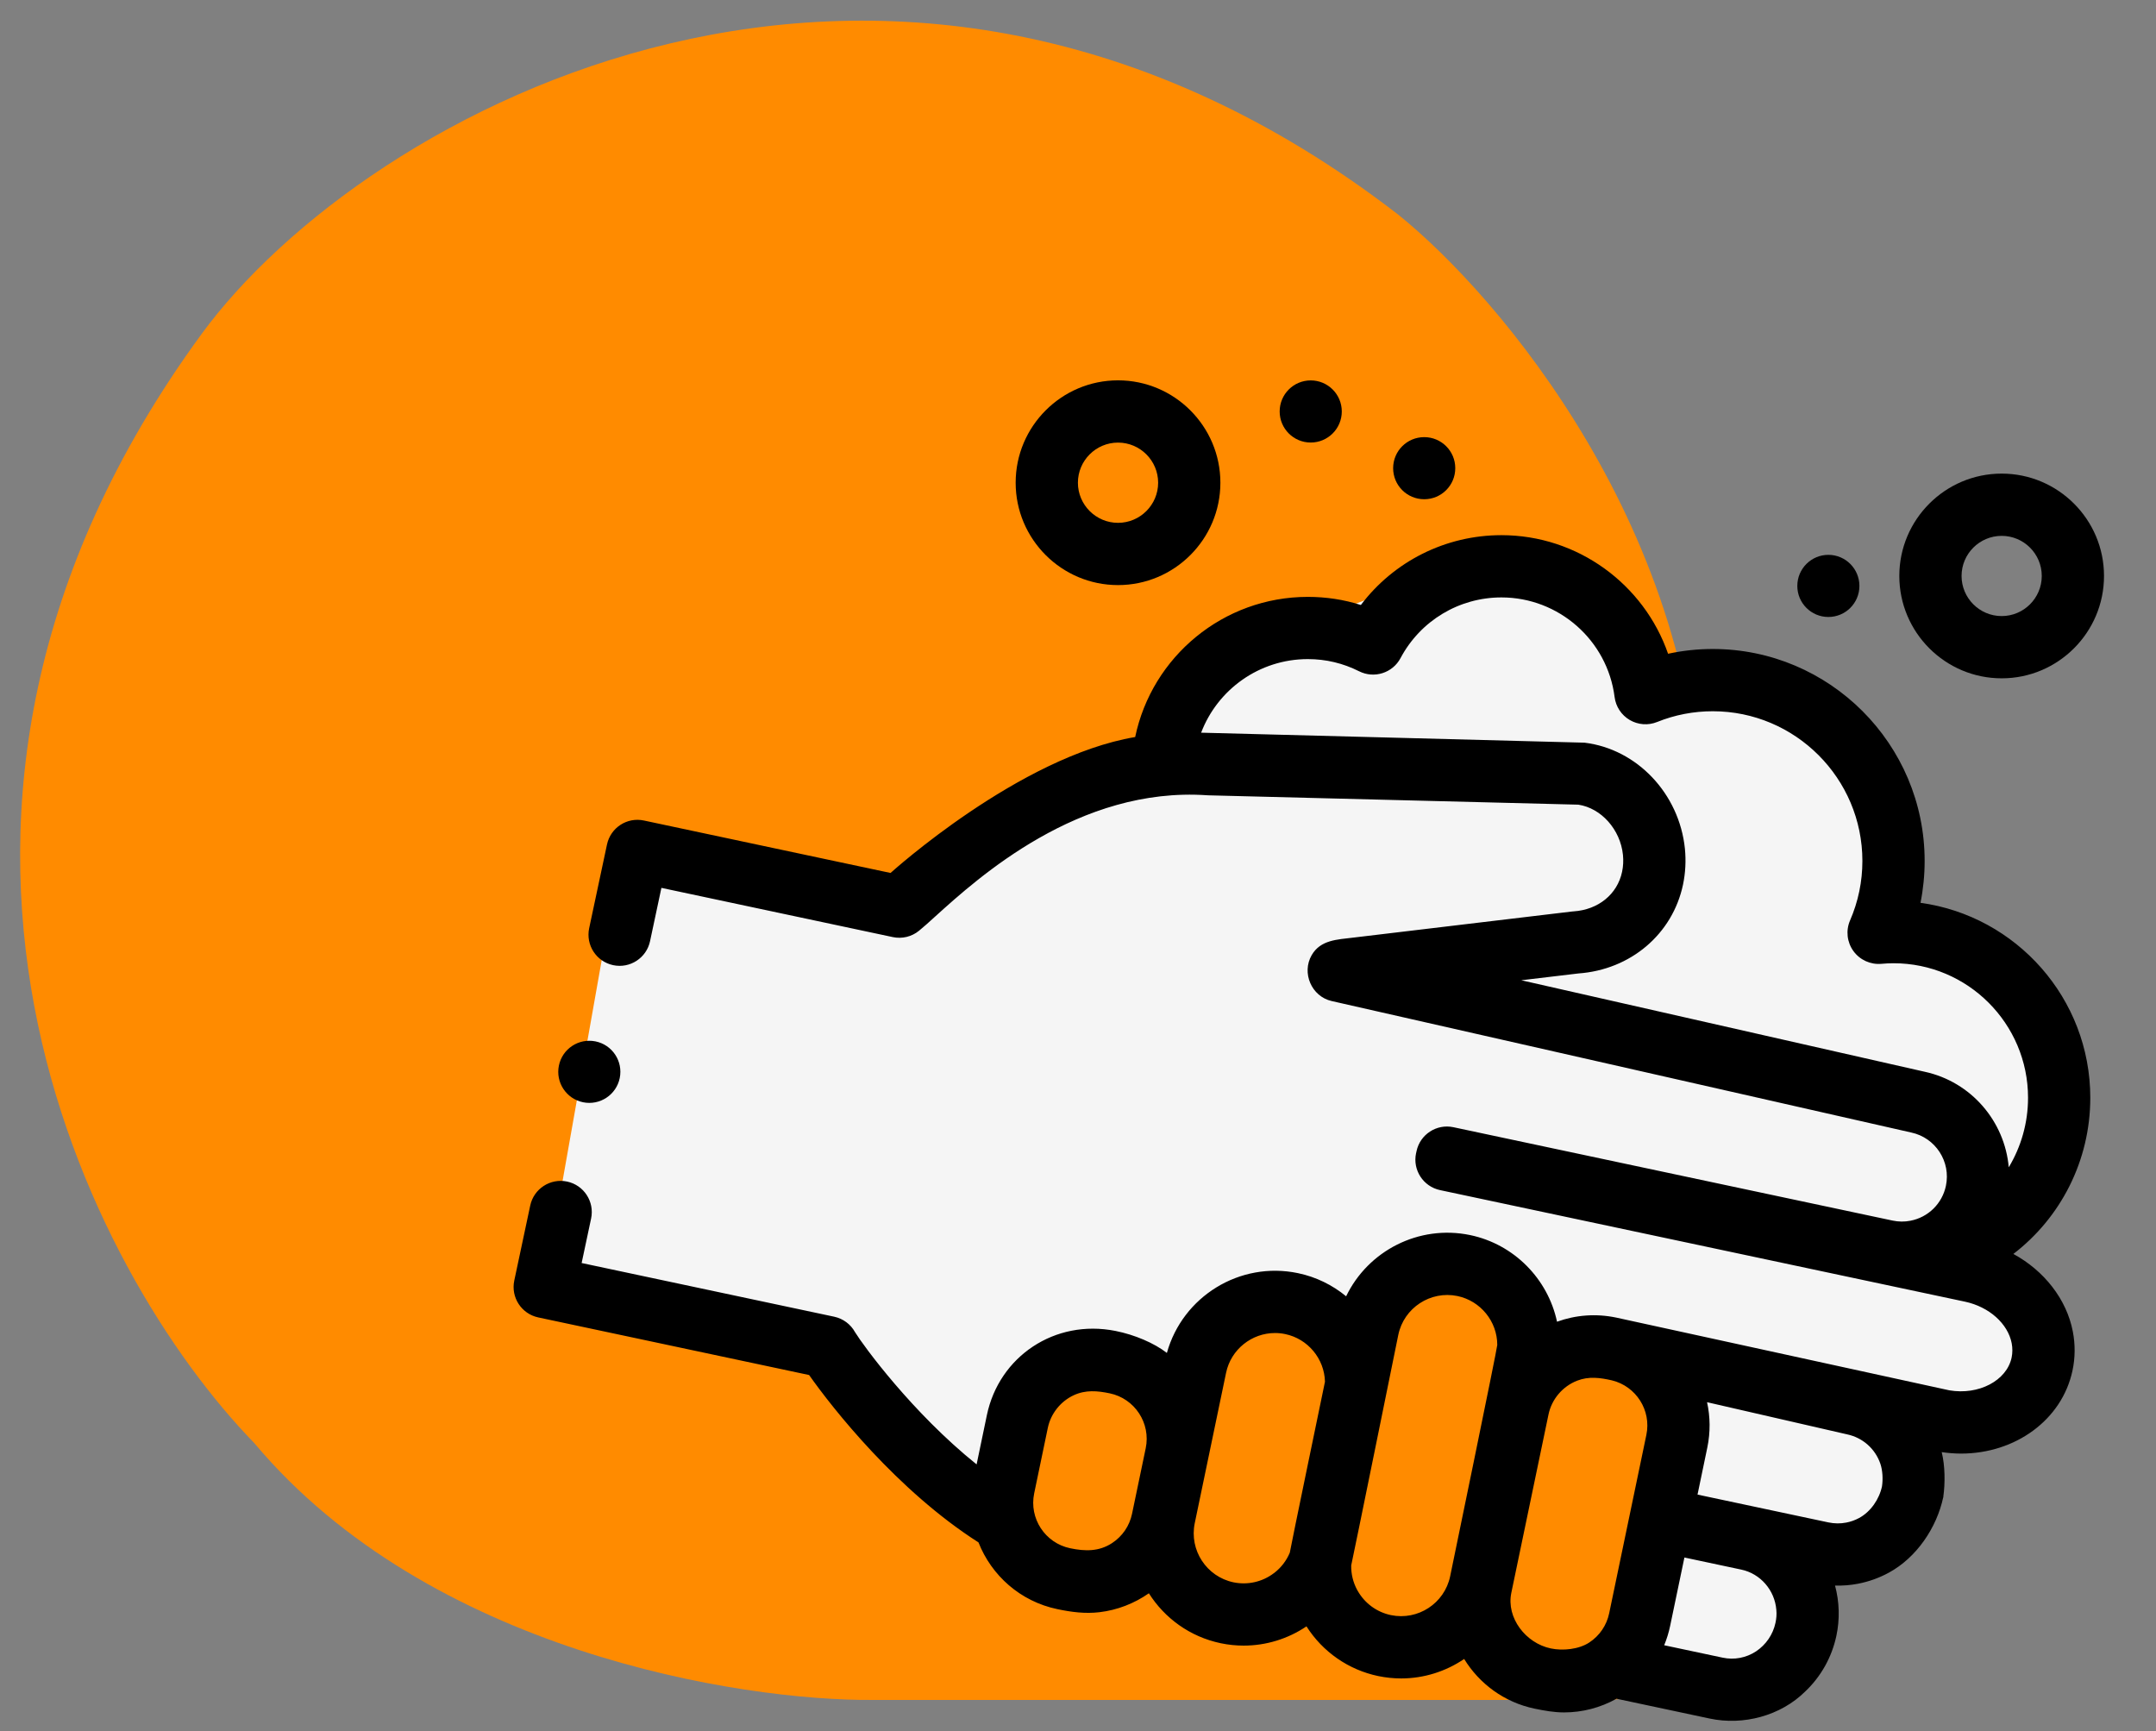
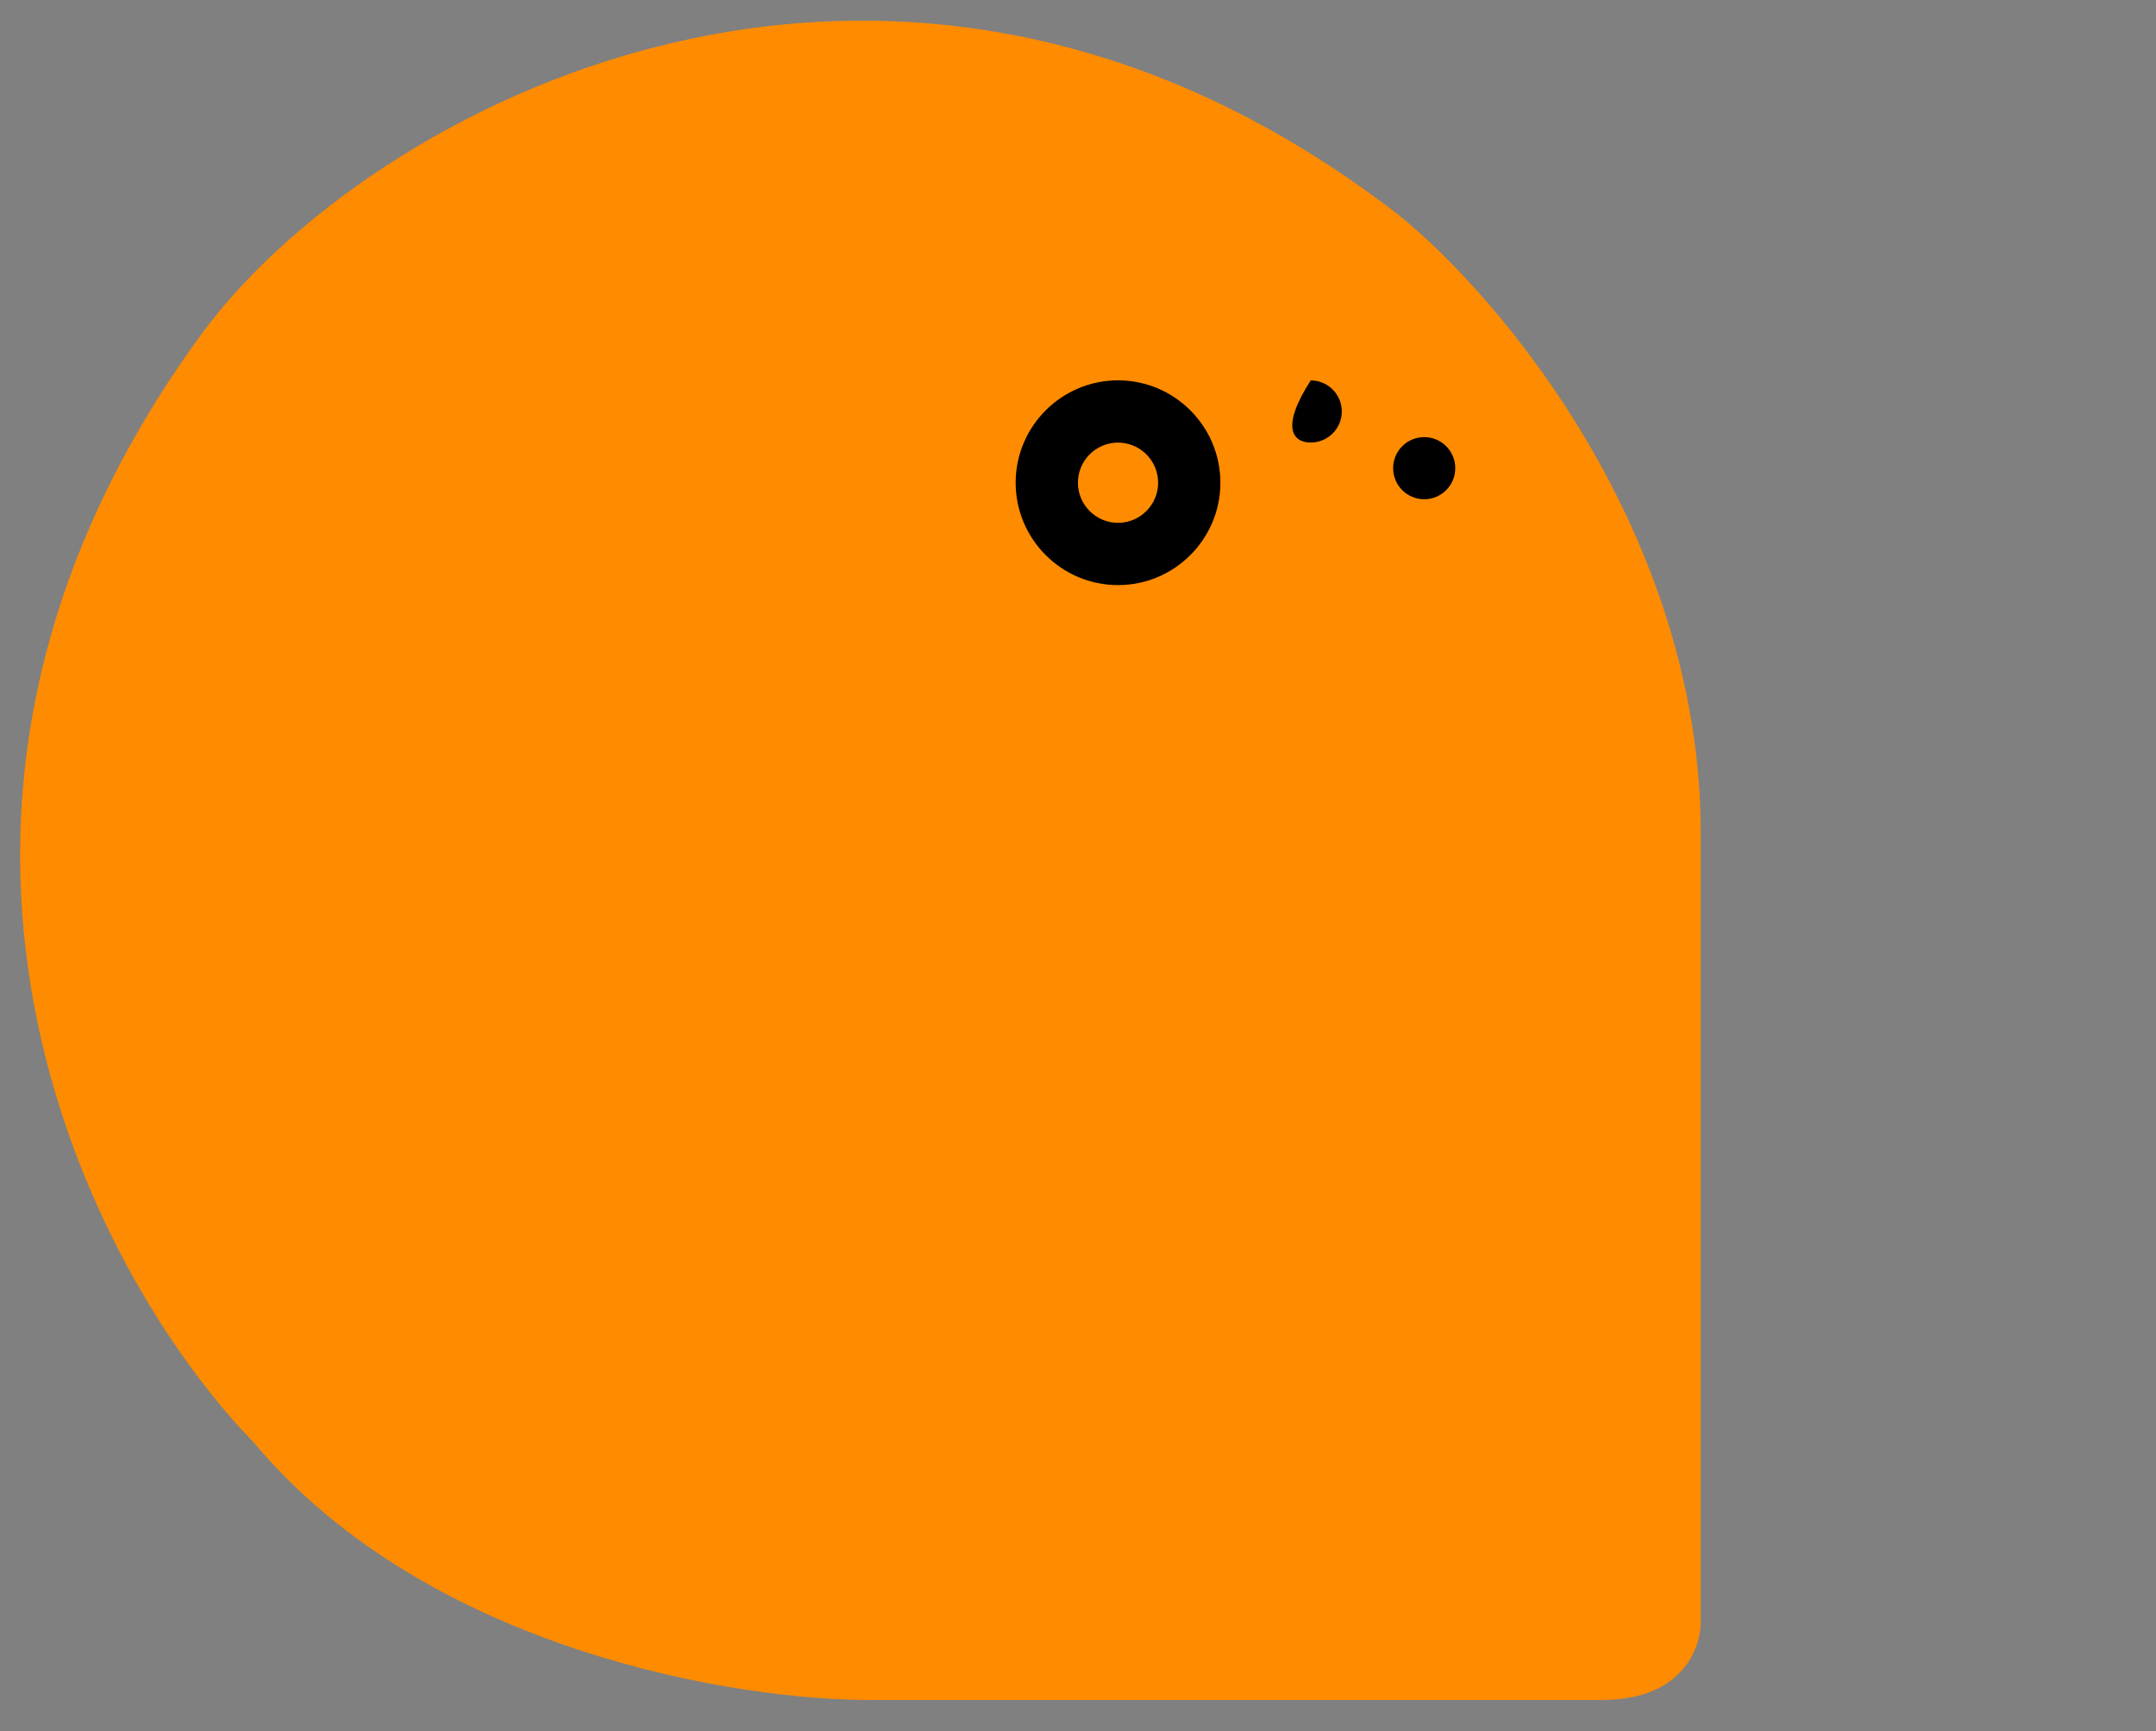
<svg xmlns="http://www.w3.org/2000/svg" width="71" height="57" viewBox="0 0 71 57" fill="none">
  <rect x="0" y="0" width="71" height="57" fill="#808080" stroke="none" />
  <path d="M52.763 55.976C55.452 55.976 56.047 54.199 56.009 53.31L56.009 27.463C56.009 17.542 49.363 9.73 46.041 7.064C29.292 -5.86 12.011 3.648 6.633 11.005C-4.958 26.861 2.963 41.952 8.371 47.515C14.12 54.377 24.366 56.015 28.771 55.976L52.763 55.976Z" fill="#FF8B00" />
-   <path d="M20.339 28.662L17.997 41.871L23.478 44.026L27.131 45.15L32.659 50.49V46.649L35.657 44.588L38.842 46.181L39.779 43.276H41.559H44.65C45.212 42.808 46.655 41.871 47.929 41.871C49.203 41.871 50.771 43.682 51.395 44.588H53.737L55.236 46.181L53.737 55.08L58.422 55.736L59.827 54.05L58.422 51.52H61.607L63.2 49.085L61.607 46.649H66.666C69.439 43.801 65.948 42.277 63.855 41.871L64.886 40.559C65.56 38.536 68.071 39.342 68.071 35.501L66.338 32.456L62.544 30.442L61.607 24.727C57.766 21.354 55.519 23.823 54.3 22.104C52.473 19.527 51.161 18.216 48.96 18.216L41.184 21.214L38.092 23.041L40.715 25.195C34.944 24.371 30.379 27.912 28.817 29.786L20.339 28.662Z" fill="#F5F5F5" />
-   <path d="M68.836 36.147C68.836 32.875 66.399 30.162 63.245 29.728C63.335 29.277 63.381 28.816 63.381 28.349C63.381 24.501 60.251 21.37 56.404 21.37C55.905 21.37 55.413 21.423 54.932 21.527C54.136 19.235 51.953 17.622 49.444 17.622C47.605 17.622 45.903 18.484 44.815 19.921C44.254 19.743 43.669 19.654 43.069 19.654C40.285 19.654 37.935 21.622 37.383 24.269C33.565 24.913 29.358 28.718 29.327 28.745L21.204 27.018C20.65 26.9 20.107 27.254 19.989 27.808L19.402 30.565C19.285 31.119 19.638 31.663 20.192 31.781C20.745 31.899 21.29 31.545 21.407 30.991L21.781 29.236L29.403 30.857C29.706 30.921 30.023 30.845 30.263 30.649C30.409 30.531 30.58 30.376 30.796 30.18C32.213 28.898 35.529 25.893 39.761 26.187C39.776 26.188 39.791 26.189 39.806 26.189L51.976 26.496C52.731 26.61 53.36 27.314 53.446 28.149C53.465 28.338 53.456 28.526 53.417 28.709C53.261 29.447 52.633 29.957 51.818 30.01C51.799 30.011 51.781 30.013 51.762 30.015L44.554 30.875C44.043 30.938 43.488 30.946 43.196 31.45C42.857 32.036 43.19 32.813 43.855 32.963C43.855 32.963 62.936 37.291 62.94 37.292C63.739 37.462 64.251 38.251 64.081 39.05C63.957 39.634 63.499 40.084 62.911 40.197C62.718 40.235 62.521 40.233 62.324 40.191L47.863 37.117C47.31 36.999 46.765 37.353 46.648 37.907C46.646 37.916 46.645 37.925 46.643 37.934C46.64 37.947 46.636 37.959 46.633 37.972C46.515 38.526 46.869 39.07 47.422 39.188L64.711 42.862C65.504 43.032 66.122 43.583 66.248 44.231C66.278 44.391 66.277 44.551 66.245 44.704C66.083 45.463 65.161 45.946 64.195 45.781C64.161 45.775 53.22 43.385 53.22 43.385C52.561 43.248 51.893 43.298 51.275 43.522C50.975 42.116 49.864 40.972 48.414 40.669C46.719 40.317 45.049 41.191 44.33 42.685C43.88 42.314 43.34 42.046 42.742 41.922C40.828 41.523 38.944 42.691 38.427 44.55C38.01 44.225 37.364 43.95 36.733 43.825C34.735 43.428 32.902 44.666 32.499 46.598L32.161 48.22C30.044 46.52 28.43 44.309 28.158 43.867C28.015 43.606 27.765 43.42 27.473 43.357L19.154 41.589L19.466 40.123C19.583 39.569 19.23 39.025 18.676 38.907C18.123 38.79 17.578 39.143 17.461 39.697L16.936 42.165C16.818 42.718 17.171 43.262 17.724 43.38L26.645 45.277C27.419 46.376 29.552 49.084 32.223 50.789C32.65 51.875 33.598 52.732 34.823 52.987C35.283 53.083 35.737 53.143 36.207 53.087C36.792 53.018 37.352 52.801 37.834 52.464C38.351 53.281 39.184 53.896 40.202 54.109C40.452 54.161 40.704 54.187 40.955 54.187C41.688 54.187 42.41 53.968 43.024 53.553C43.558 54.394 44.409 54.986 45.388 55.19C45.641 55.242 45.894 55.268 46.143 55.268C46.896 55.268 47.616 55.035 48.217 54.627C48.715 55.439 49.532 56.053 50.536 56.263C50.857 56.329 51.175 56.387 51.505 56.387C52.108 56.387 52.7 56.234 53.234 55.936L56.303 56.589C57.409 56.825 58.639 56.5 59.449 55.697C59.969 55.204 60.323 54.571 60.474 53.867C60.591 53.321 60.576 52.75 60.43 52.21C60.685 52.217 60.939 52.198 61.189 52.149C61.544 52.08 61.885 51.958 62.204 51.784C63.113 51.29 63.78 50.307 63.994 49.299C63.984 49.374 64.012 49.218 63.994 49.299C64.059 48.848 64.055 48.263 63.943 47.816C64.159 47.847 64.372 47.864 64.582 47.864C66.362 47.864 67.903 46.76 68.25 45.131C68.34 44.709 68.344 44.277 68.261 43.844C68.054 42.775 67.315 41.842 66.303 41.29C67.858 40.098 68.836 38.224 68.836 36.147ZM36.622 50.811C36.187 51.096 35.727 51.082 35.242 50.981C34.416 50.809 33.885 49.998 34.057 49.173L34.506 47.017C34.604 46.549 34.923 46.147 35.356 45.944C35.748 45.761 36.136 45.795 36.545 45.88C37.37 46.052 37.902 46.864 37.73 47.688L37.28 49.845C37.197 50.244 36.963 50.587 36.622 50.811ZM41.97 51.788C41.963 51.793 41.955 51.799 41.947 51.804C41.569 52.091 41.085 52.199 40.621 52.103C39.732 51.917 39.16 51.043 39.345 50.154L40.376 45.205C40.538 44.429 41.225 43.894 41.988 43.894C42.099 43.894 42.211 43.905 42.324 43.929C43.07 44.084 43.614 44.74 43.633 45.497C43.633 45.497 42.487 51.022 42.475 51.126C42.367 51.386 42.194 51.613 41.97 51.788ZM45.806 53.183C45.343 53.087 44.944 52.795 44.711 52.384C44.705 52.373 44.699 52.363 44.693 52.353C44.559 52.105 44.492 51.83 44.497 51.547C44.526 51.448 46.048 43.953 46.048 43.953C46.233 43.064 47.108 42.492 47.996 42.676C48.756 42.835 49.307 43.512 49.307 44.287C49.307 44.401 47.755 51.907 47.755 51.907C47.569 52.796 46.694 53.367 45.806 53.183ZM51.07 54.28C50.993 54.264 51.147 54.296 51.07 54.28C50.245 54.108 49.598 53.273 49.77 52.448L50.994 46.577C51.099 46.072 51.459 45.65 51.938 45.463C52.321 45.314 52.696 45.365 53.083 45.453C53.879 45.647 54.386 46.44 54.217 47.248L52.993 53.12C52.91 53.519 52.676 53.862 52.335 54.086C51.993 54.31 51.47 54.364 51.07 54.28ZM58.469 53.437C58.387 53.822 58.156 54.159 57.828 54.377C57.501 54.591 57.111 54.665 56.73 54.584L54.804 54.175C54.888 53.971 54.954 53.758 55 53.538L55.47 51.286L57.346 51.685C57.971 51.818 58.444 52.359 58.497 53.009C58.512 53.151 58.499 53.298 58.469 53.437ZM61.977 48.941C61.973 48.972 61.985 48.908 61.977 48.941C61.887 49.366 61.607 49.776 61.225 49.984C61.091 50.056 60.949 50.108 60.799 50.136C60.608 50.174 60.409 50.171 60.211 50.13L55.902 49.214L56.224 47.666C56.33 47.157 56.321 46.65 56.216 46.172C56.216 46.172 60.822 47.23 60.828 47.231C61.341 47.34 61.751 47.702 61.922 48.196C61.998 48.422 62.012 48.701 61.977 48.941ZM66.151 38.437C66.019 36.932 64.924 35.622 63.374 35.289L50.097 32.278L51.98 32.054C53.696 31.931 55.078 30.761 55.423 29.133C55.505 28.743 55.526 28.342 55.486 27.941C55.298 26.131 53.909 24.665 52.181 24.455C52.149 24.451 39.663 24.13 39.555 24.126C40.095 22.705 41.471 21.703 43.069 21.703C43.661 21.703 44.229 21.838 44.757 22.104C45.254 22.354 45.861 22.161 46.122 21.669C46.778 20.437 48.05 19.672 49.444 19.672C51.331 19.672 52.934 21.082 53.171 22.953C53.211 23.268 53.395 23.547 53.669 23.708C53.944 23.869 54.277 23.893 54.571 23.774C55.154 23.539 55.771 23.42 56.404 23.42C59.121 23.42 61.331 25.631 61.331 28.349C61.331 29.028 61.194 29.687 60.925 30.308C60.781 30.64 60.823 31.023 61.035 31.316C61.247 31.61 61.599 31.769 61.958 31.737C62.098 31.724 62.229 31.718 62.357 31.718C64.799 31.718 66.786 33.705 66.786 36.147C66.786 36.98 66.555 37.765 66.151 38.437Z" fill="black" />
  <path d="M36.818 19.266C38.676 19.266 40.189 17.754 40.189 15.895C40.189 14.037 38.676 12.524 36.818 12.524C34.959 12.524 33.447 14.037 33.447 15.895C33.447 17.754 34.959 19.266 36.818 19.266ZM36.818 14.574C37.546 14.574 38.139 15.167 38.139 15.895C38.139 16.623 37.546 17.216 36.818 17.216C36.09 17.216 35.497 16.623 35.497 15.895C35.497 15.167 36.09 14.574 36.818 14.574Z" fill="black" />
-   <path d="M65.918 22.336C67.776 22.336 69.288 20.824 69.288 18.965C69.288 17.107 67.776 15.595 65.918 15.595C64.059 15.595 62.547 17.107 62.547 18.965C62.547 20.824 64.059 22.336 65.918 22.336ZM65.918 17.645C66.646 17.645 67.238 18.237 67.238 18.965C67.238 19.694 66.646 20.286 65.918 20.286C65.189 20.286 64.597 19.694 64.597 18.965C64.597 18.237 65.189 17.645 65.918 17.645Z" fill="black" />
-   <path d="M43.164 14.572C43.728 14.572 44.187 14.114 44.187 13.549C44.187 12.984 43.728 12.526 43.164 12.526C42.599 12.526 42.141 12.984 42.141 13.549C42.141 14.114 42.599 14.572 43.164 14.572Z" fill="black" />
-   <path d="M60.211 20.316C60.775 20.316 61.233 19.858 61.233 19.294C61.233 18.729 60.775 18.27 60.211 18.27C59.645 18.27 59.188 18.729 59.188 19.294C59.188 19.858 59.645 20.316 60.211 20.316Z" fill="black" />
+   <path d="M43.164 14.572C43.728 14.572 44.187 14.114 44.187 13.549C44.187 12.984 43.728 12.526 43.164 12.526C42.141 14.114 42.599 14.572 43.164 14.572Z" fill="black" />
  <path d="M46.901 16.439C47.466 16.439 47.924 15.982 47.924 15.416C47.924 14.851 47.466 14.394 46.901 14.394C46.336 14.394 45.878 14.851 45.878 15.416C45.878 15.982 46.336 16.439 46.901 16.439Z" fill="black" />
-   <path d="M19.203 36.296C19.756 36.408 20.296 36.051 20.409 35.498C20.522 34.944 20.165 34.404 19.611 34.291C19.057 34.179 18.517 34.536 18.405 35.089C18.292 35.643 18.649 36.183 19.203 36.296Z" fill="black" />
</svg>